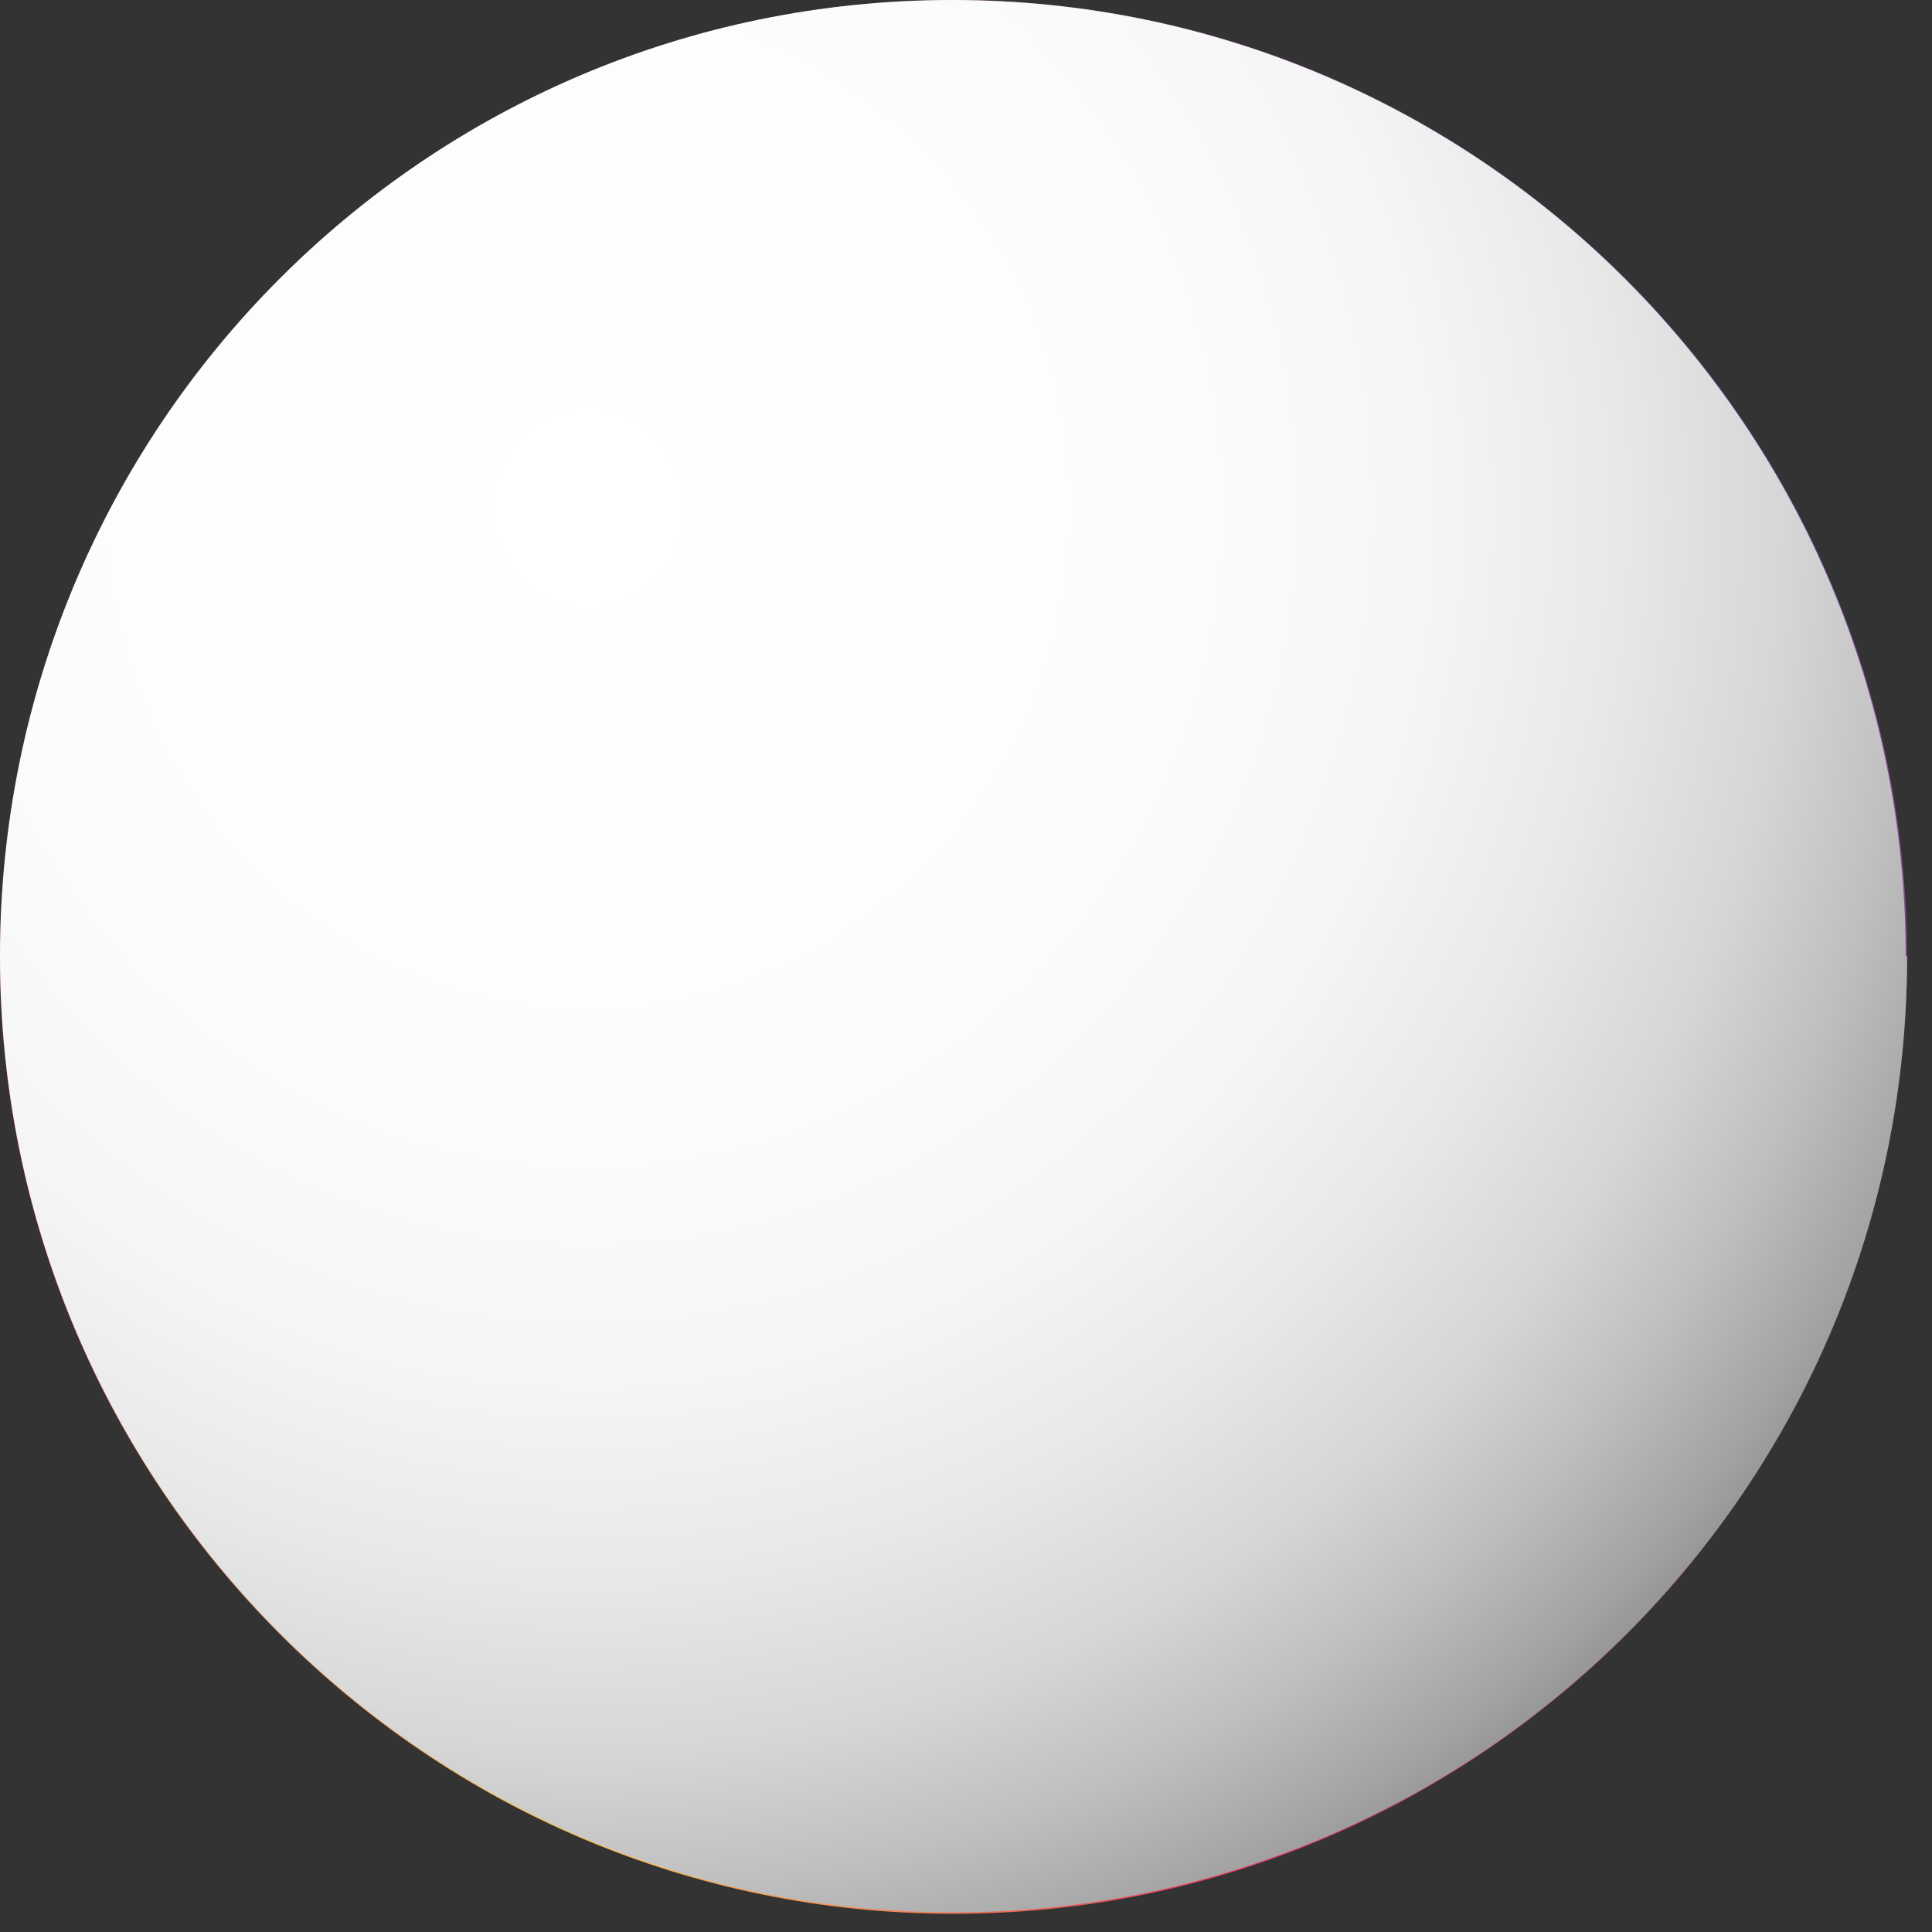
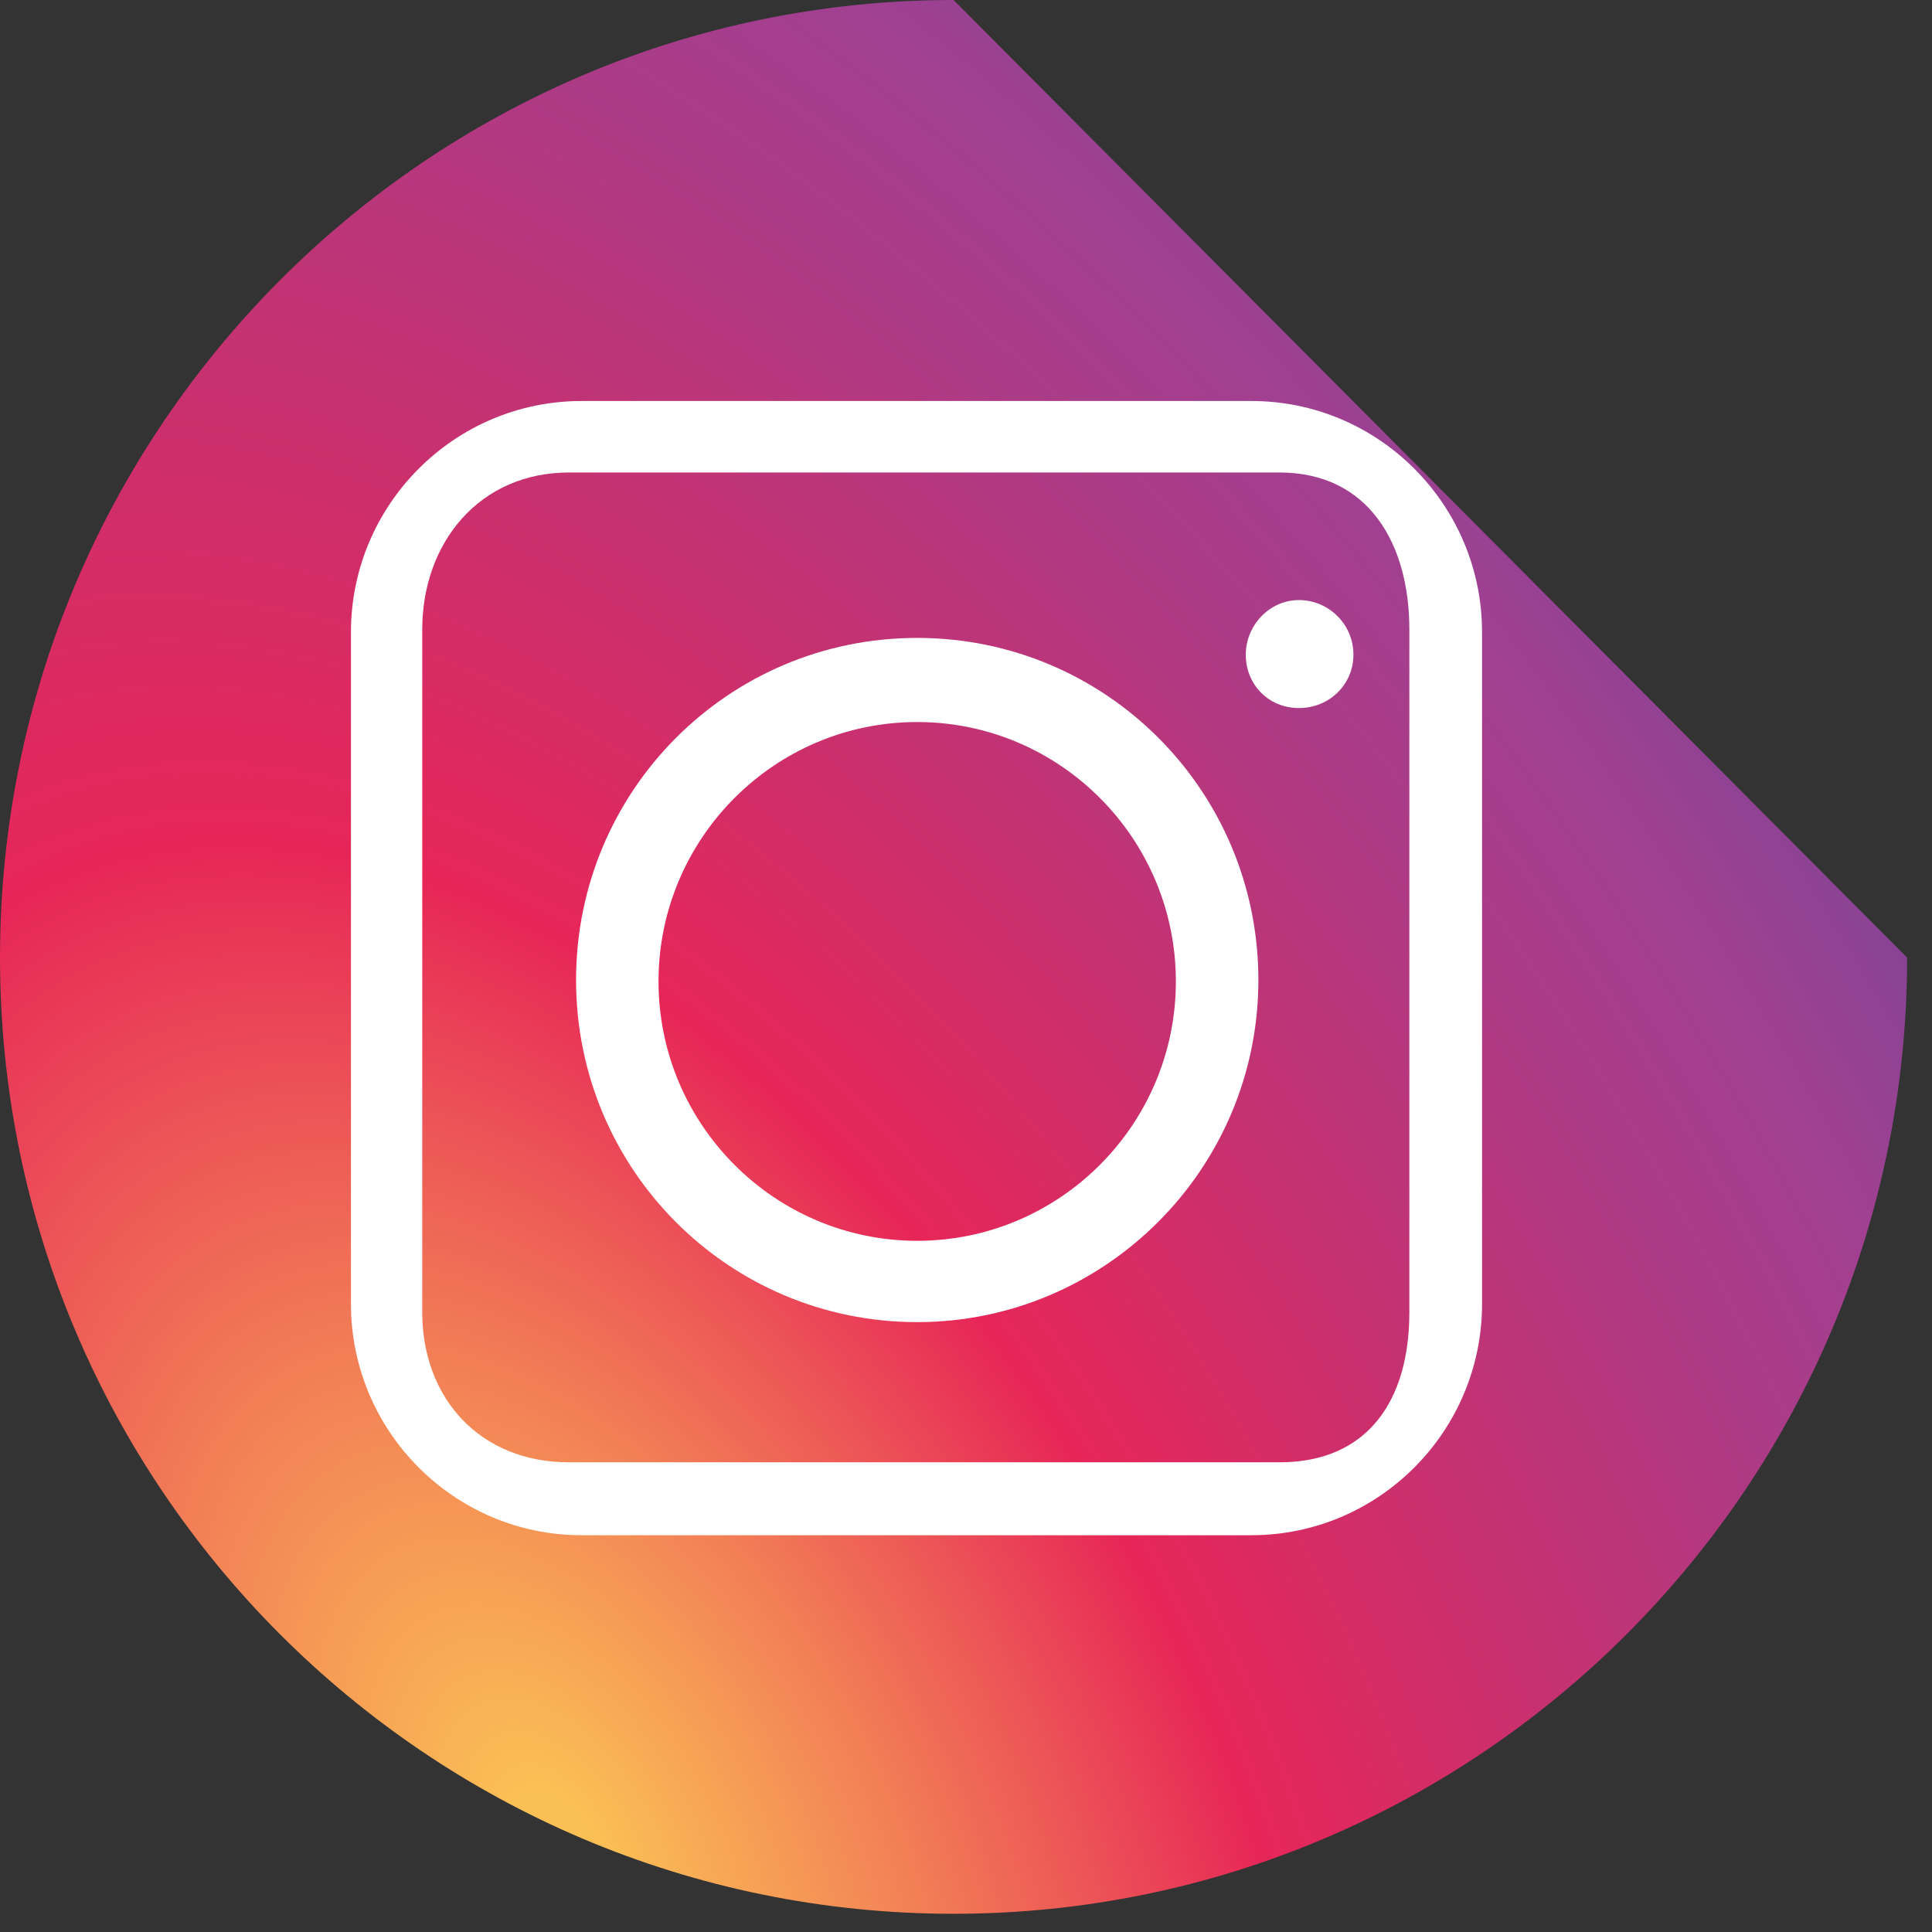
<svg xmlns="http://www.w3.org/2000/svg" width="54" height="54" viewBox="0 0 54 54" fill="none">
  <rect x="0" y="0" width="54" height="54" fill="#333333" stroke="none" />
-   <path d="M26.652 0C11.958 0 0 11.991 0 26.765C0 41.538 11.958 53.491 26.652 53.491C41.346 53.491 53.304 41.499 53.304 26.765C53.304 12.03 41.385 0 26.652 0Z" fill="url(#paint0_radial_3_223)" />
+   <path d="M26.652 0C11.958 0 0 11.991 0 26.765C0 41.538 11.958 53.491 26.652 53.491C41.346 53.491 53.304 41.499 53.304 26.765Z" fill="url(#paint0_radial_3_223)" />
  <path d="M25.636 36.954C30.873 36.954 35.172 32.682 35.172 27.392C35.172 22.102 30.912 17.83 25.636 17.83C20.36 17.83 16.101 22.102 16.101 27.392C16.101 32.682 20.36 36.954 25.636 36.954ZM18.406 27.431C18.406 23.434 21.65 20.181 25.636 20.181C29.622 20.181 32.866 23.434 32.866 27.431C32.866 31.428 29.622 34.681 25.636 34.681C21.65 34.681 18.406 31.428 18.406 27.431ZM41.424 36.444C41.424 40.01 38.532 42.91 34.976 42.91H16.257C12.701 42.91 9.809 40.01 9.809 36.444V17.673C9.809 14.107 12.701 11.208 16.257 11.208H34.976C38.532 11.208 41.424 14.107 41.424 17.673V36.444ZM39.392 17.595C39.392 15.205 38.259 13.206 35.758 13.206H15.905C13.404 13.206 11.802 15.165 11.802 17.595V36.679C11.802 39.07 13.404 40.872 15.905 40.872H35.758C38.259 40.872 39.392 39.109 39.392 36.679V17.595ZM37.829 18.3C37.829 19.123 37.165 19.79 36.305 19.79C35.445 19.79 34.82 19.123 34.82 18.3C34.82 17.477 35.484 16.772 36.305 16.772C37.126 16.772 37.829 17.438 37.829 18.3Z" fill="white" />
-   <path style="mix-blend-mode:multiply" d="M53.265 26.726C53.265 11.991 41.346 0 26.613 0C11.88 0 0 11.952 0 26.726C0 41.499 11.919 53.451 26.652 53.451C41.385 53.451 53.304 41.499 53.304 26.726H53.265Z" fill="url(#paint1_radial_3_223)" />
  <defs>
    <radialGradient id="paint0_radial_3_223" cx="0" cy="0" r="1" gradientUnits="userSpaceOnUse" gradientTransform="translate(16.137 51.995) rotate(-29.477) scale(56.077 95.467)">
      <stop offset="0.02" stop-color="#FBC055" />
      <stop offset="0.06" stop-color="#F8AD55" />
      <stop offset="0.16" stop-color="#F27E56" />
      <stop offset="0.3" stop-color="#E83257" />
      <stop offset="0.32" stop-color="#E72658" />
      <stop offset="0.46" stop-color="#CA306E" />
      <stop offset="0.63" stop-color="#AB3B87" />
      <stop offset="0.72" stop-color="#A04091" />
      <stop offset="1" stop-color="#504B9A" />
    </radialGradient>
    <radialGradient id="paint1_radial_3_223" cx="0" cy="0" r="1" gradientUnits="userSpaceOnUse" gradientTransform="translate(16.257 14.421) scale(53.343 53.491)">
      <stop stop-color="white" />
      <stop offset="0.31" stop-color="#FCFCFC" />
      <stop offset="0.45" stop-color="#F5F5F5" />
      <stop offset="0.55" stop-color="#E8E8E8" />
      <stop offset="0.64" stop-color="#D6D6D6" />
      <stop offset="0.71" stop-color="#BFBFBF" />
      <stop offset="0.78" stop-color="#A2A2A2" />
      <stop offset="0.84" stop-color="#808080" />
      <stop offset="0.9" stop-color="#585858" />
      <stop offset="0.96" stop-color="#2C2C2C" />
      <stop offset="1" stop-color="#010101" />
    </radialGradient>
  </defs>
</svg>